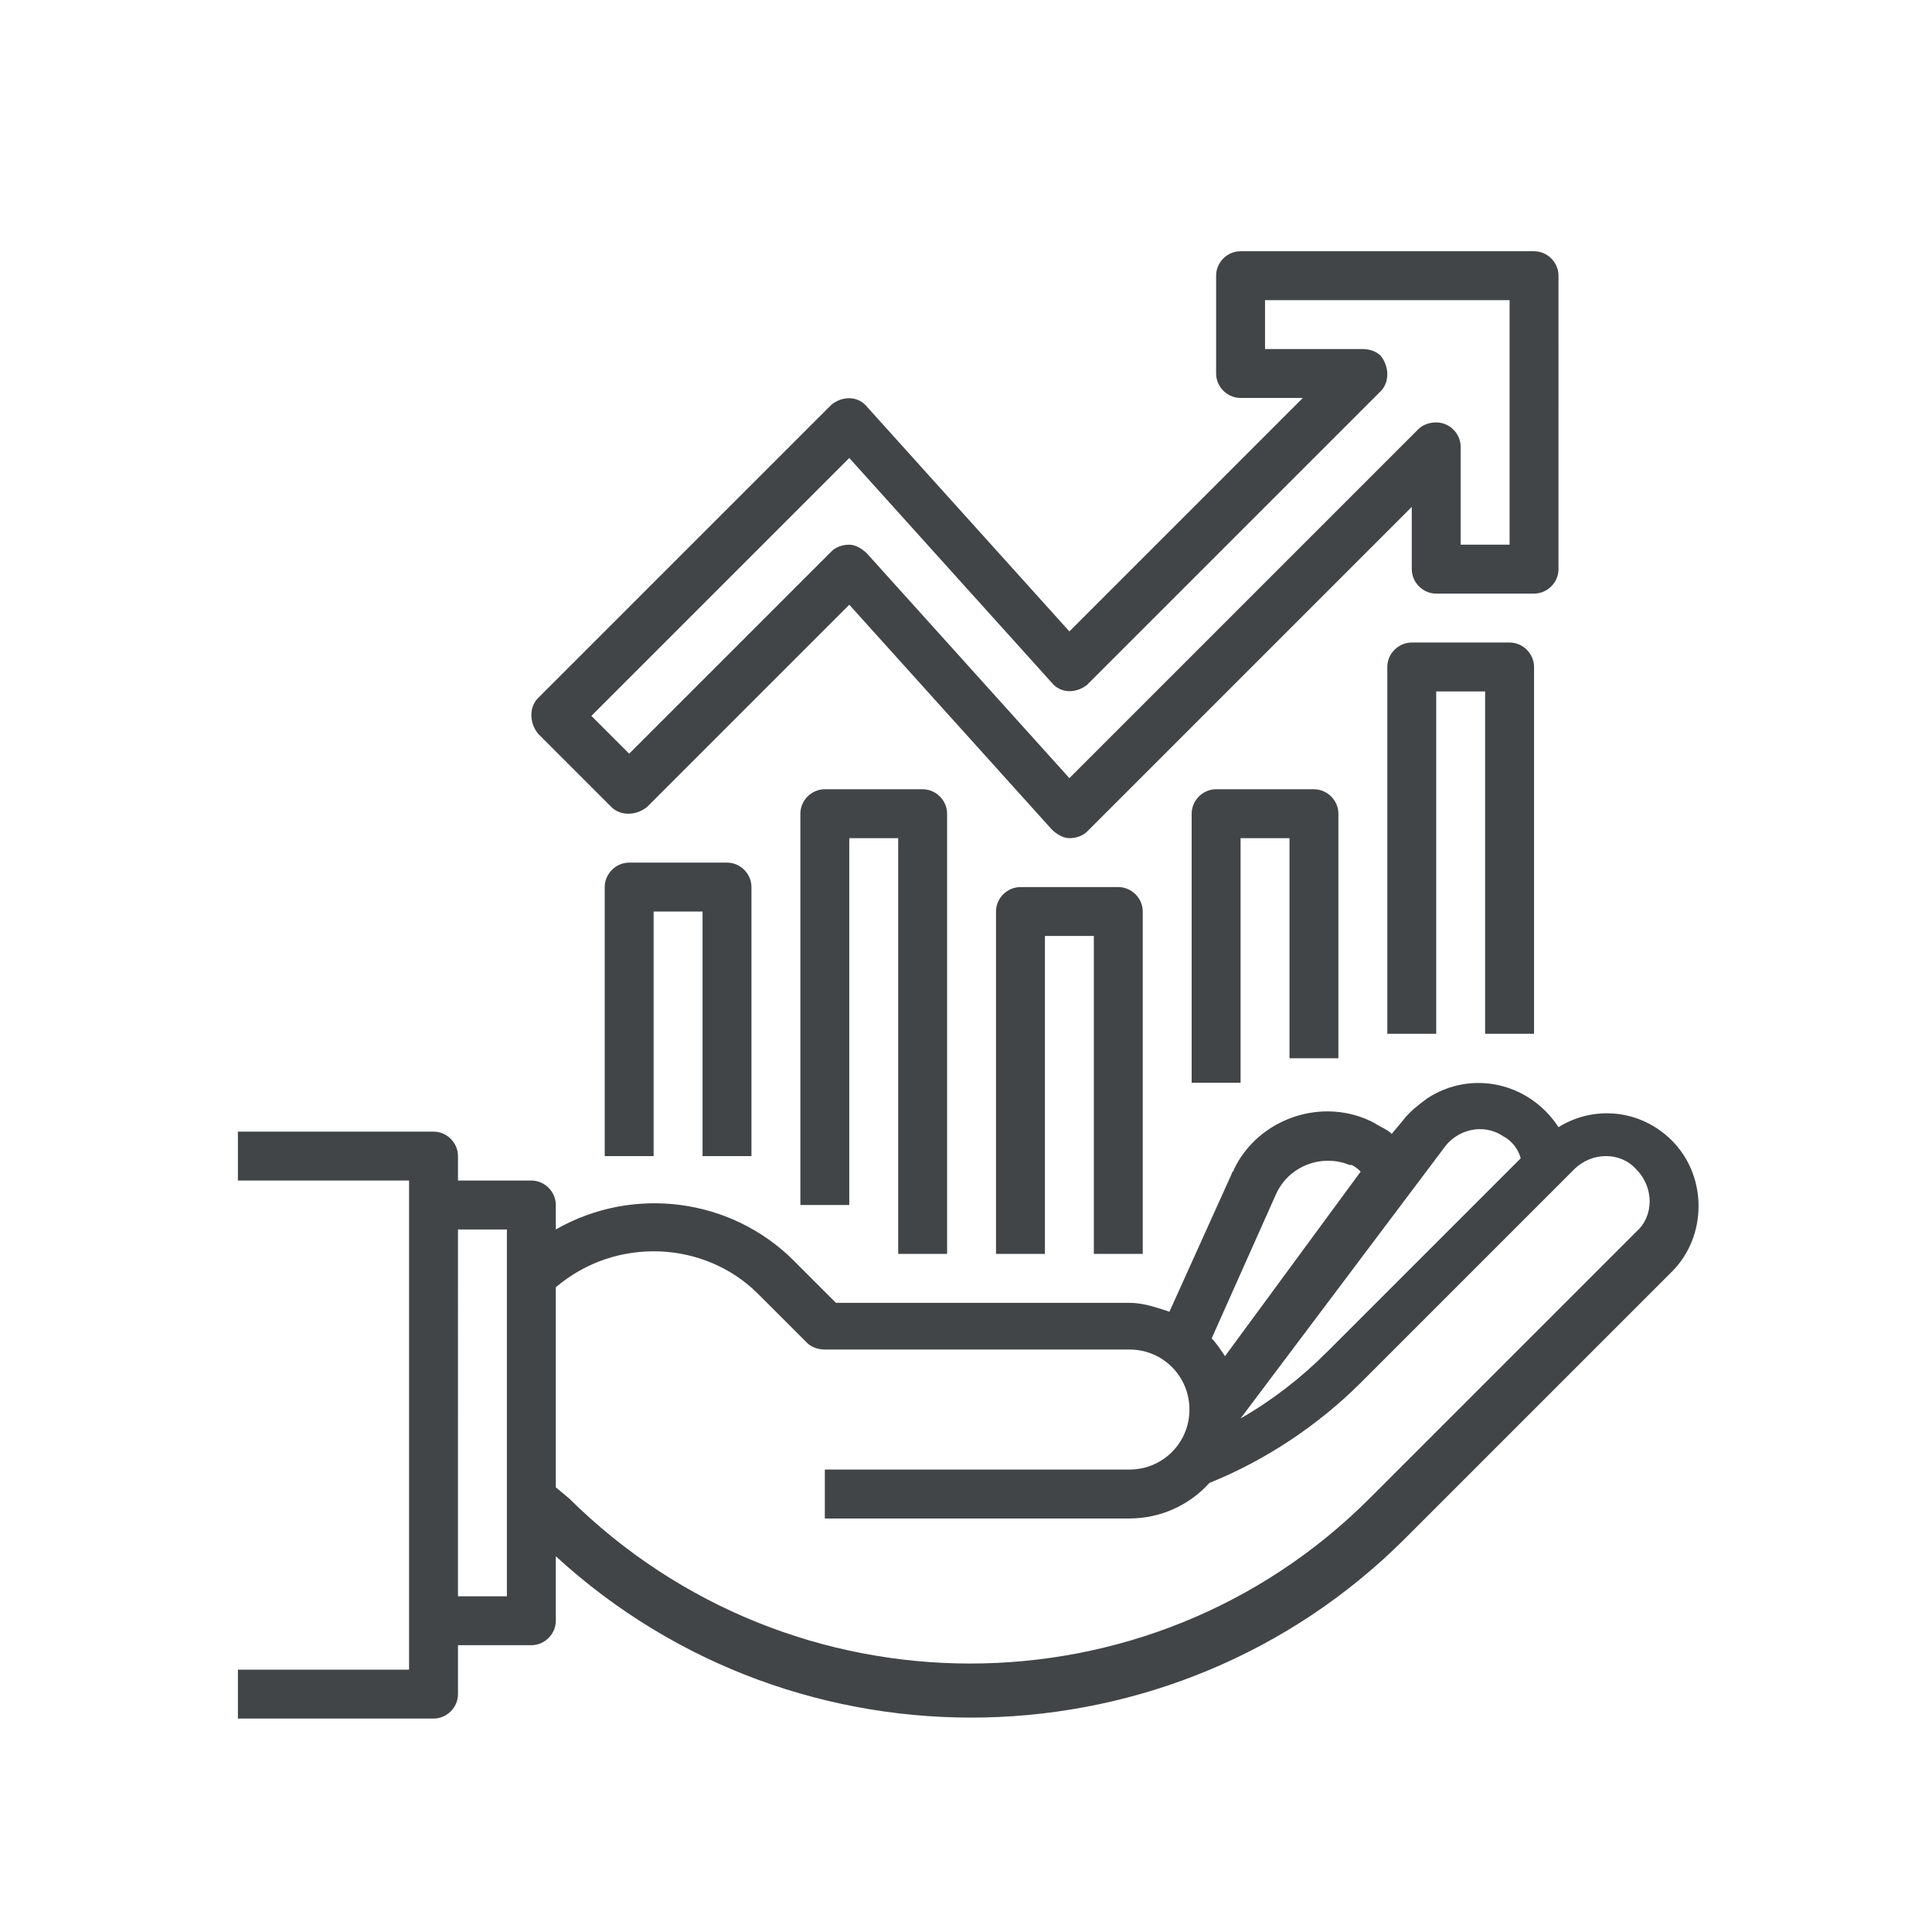
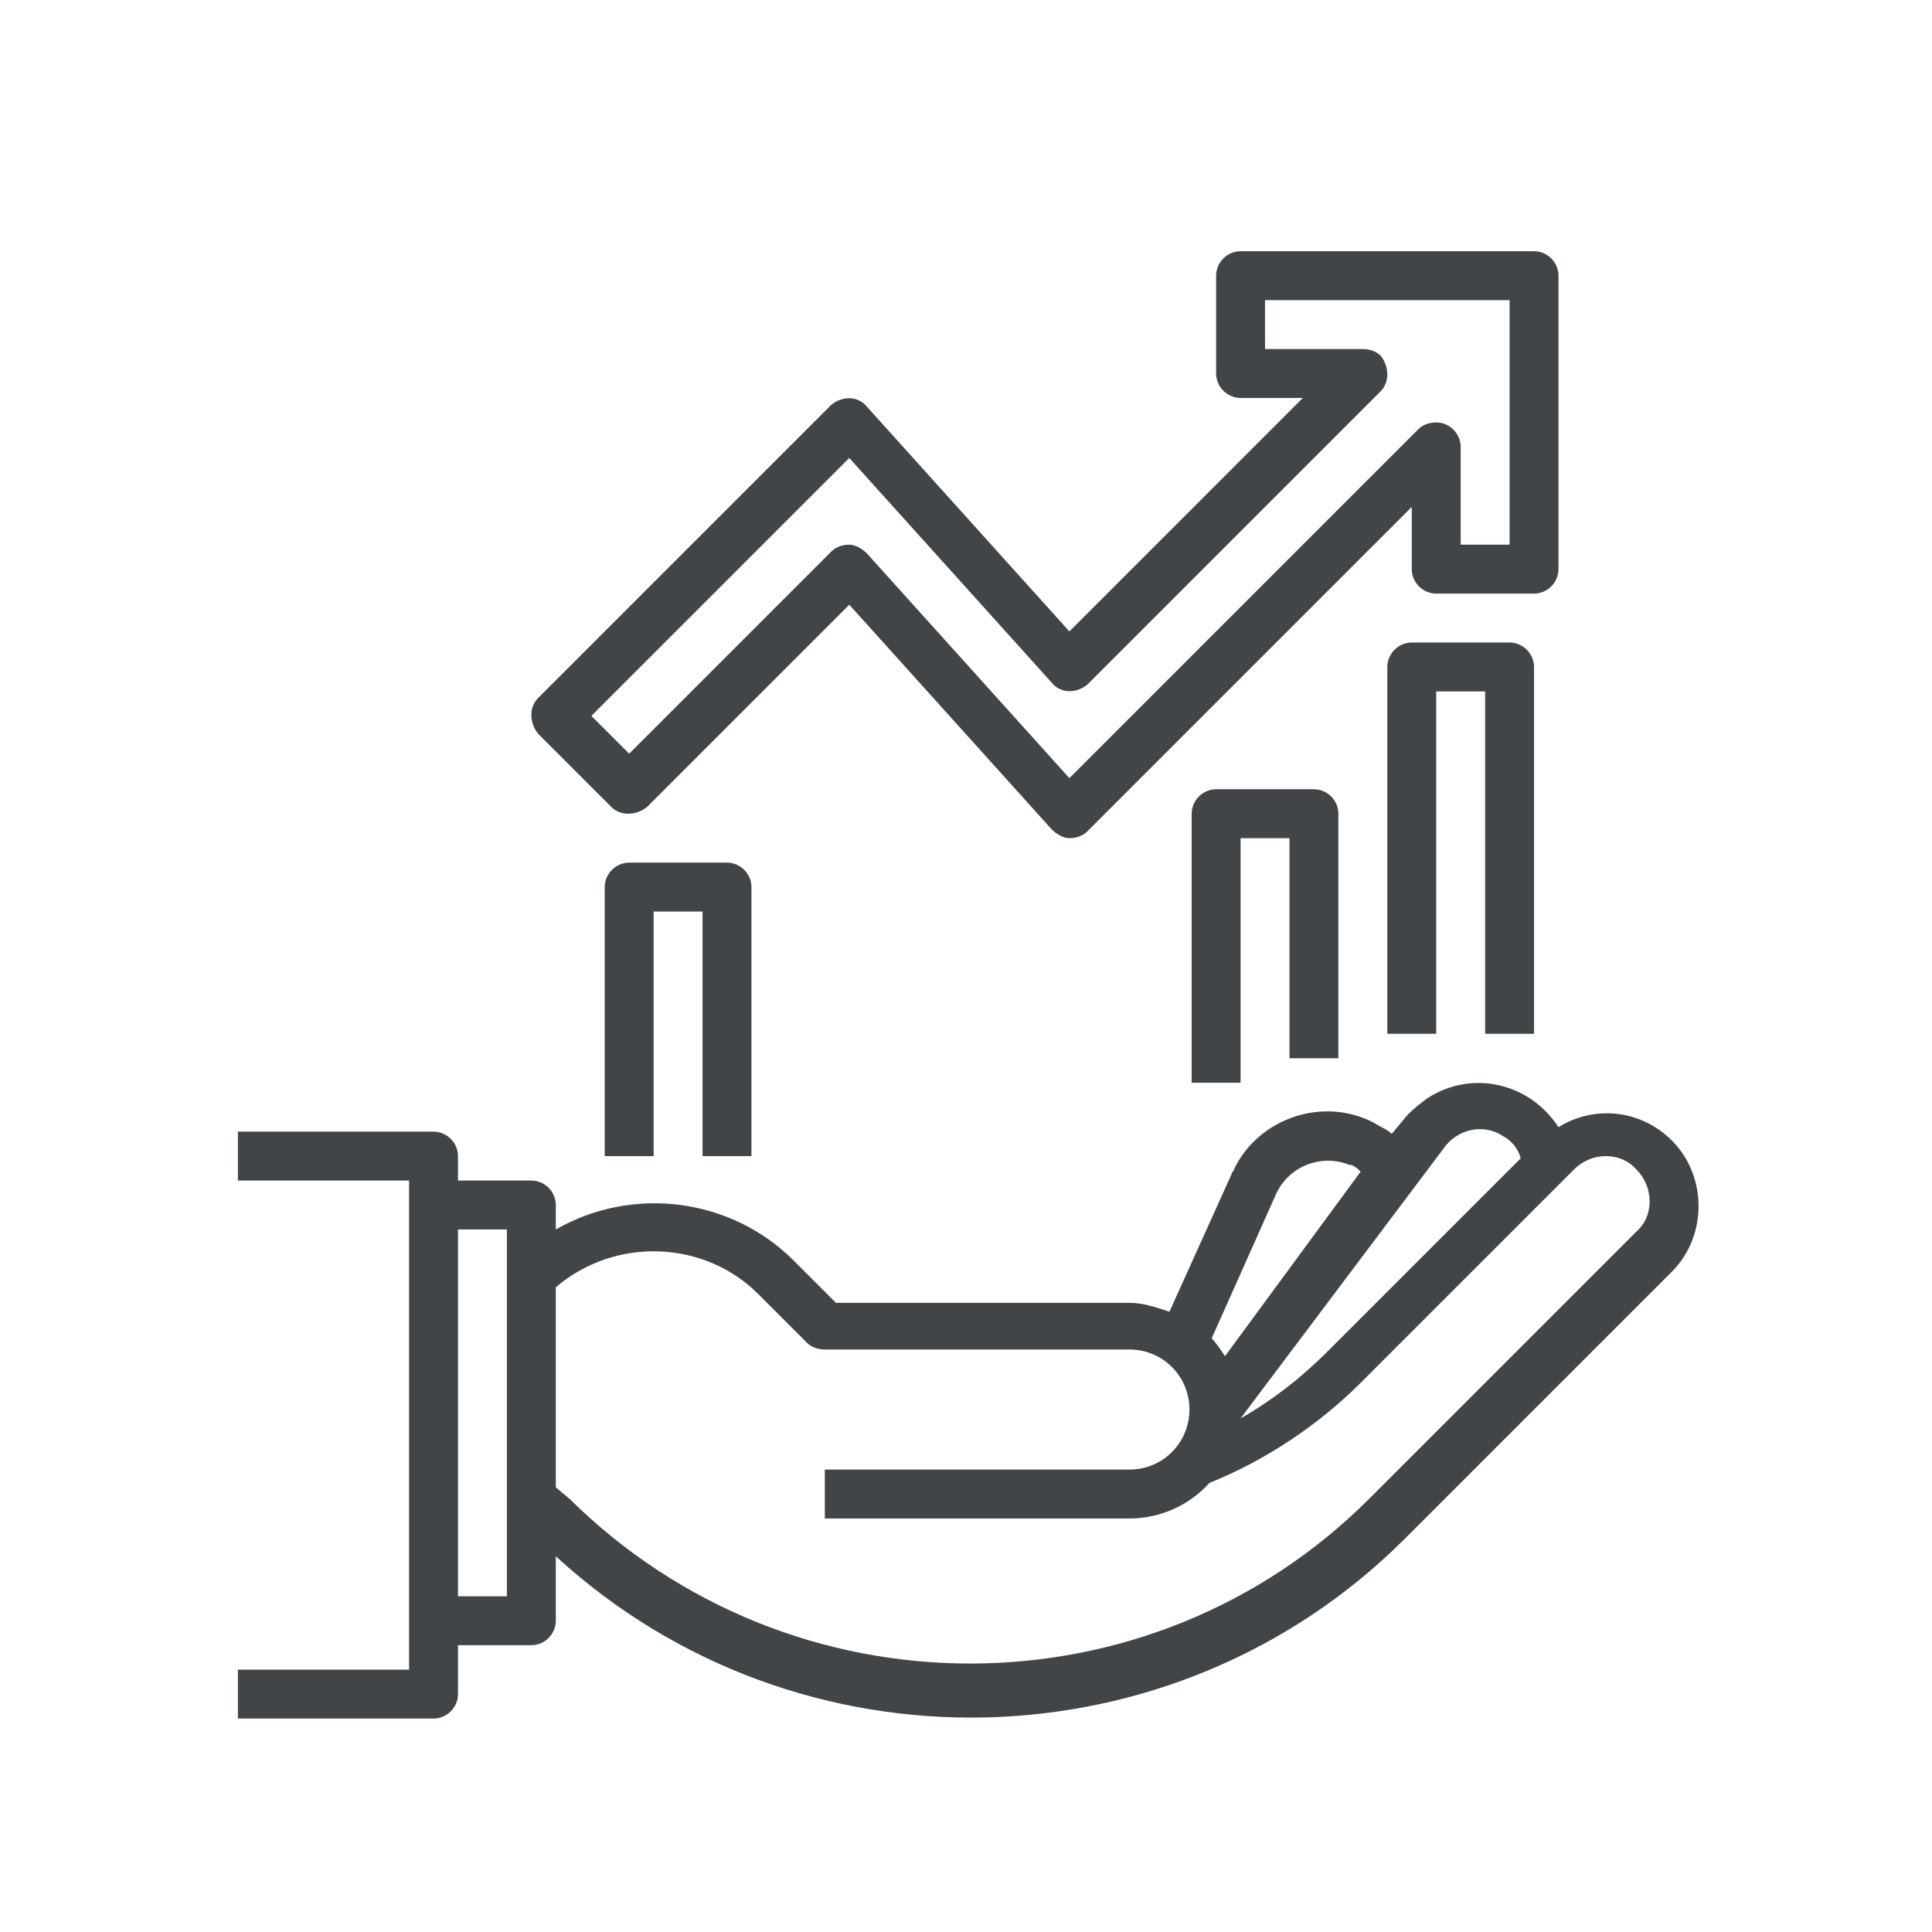
<svg xmlns="http://www.w3.org/2000/svg" x="0px" y="0px" viewBox="0 0 86.9 86.9" style="enable-background:new 0 0 86.9 86.9;" xml:space="preserve">
  <style type="text/css">
	.st0{opacity:0.1;}
	.st1{fill:#00A8A8;}
	.st2{fill:#FFFFFF;}
	.st3{fill:#D6D6D6;}
	.st4{fill:#CCCCCC;}
	.st5{fill:#B3B3B3;}
	.st6{fill:none;stroke:#39B54A;stroke-width:5.792;stroke-linecap:round;stroke-linejoin:round;stroke-miterlimit:10;}
	.st7{opacity:0.3;}
	.st8{opacity:0.5;}
	.st9{fill:#003097;}
	.st10{fill:url(#SVGID_1_);}
	.st11{fill:url(#SVGID_2_);}
	.st12{fill:url(#SVGID_3_);}
	.st13{fill:url(#SVGID_4_);}
	.st14{fill:url(#SVGID_5_);}
	.st15{fill:url(#SVGID_6_);}
	.st16{fill:url(#SVGID_7_);}
	.st17{fill:url(#SVGID_8_);}
	.st18{fill:url(#SVGID_9_);}
	.st19{fill:url(#SVGID_10_);}
	.st20{fill:url(#SVGID_11_);}
	.st21{fill:url(#SVGID_12_);}
	.st22{fill:url(#SVGID_13_);}
	.st23{fill:url(#SVGID_14_);}
	.st24{fill:url(#SVGID_15_);}
	.st25{fill:url(#SVGID_16_);}
	.st26{fill:url(#SVGID_17_);}
	.st27{fill:url(#SVGID_18_);}
	.st28{fill:url(#SVGID_19_);}
	.st29{fill:url(#SVGID_20_);}
	.st30{fill:url(#SVGID_21_);}
	.st31{fill:url(#SVGID_22_);}
	.st32{fill:url(#SVGID_23_);}
	.st33{fill:url(#SVGID_24_);}
	.st34{fill:url(#SVGID_25_);}
	.st35{fill:url(#SVGID_26_);}
	.st36{fill:url(#SVGID_27_);}
	.st37{fill:url(#SVGID_28_);}
	.st38{fill:url(#SVGID_29_);}
	.st39{fill:#00194A;}
	.st40{fill:#FBA68B;}
	.st41{fill:#CA6640;}
	.st42{fill:#8DCD4D;}
	.st43{fill:#8C7974;}
	.st44{fill:#6A5859;}
	.st45{fill:#1B1A18;}
	.st46{fill:#506734;}
	.st47{display:none;fill:#1B1A18;}
	.st48{fill:#FFE5D0;}
	.st49{fill:none;stroke:#1B1A18;stroke-width:2;stroke-miterlimit:10;}
	.st50{fill:#FF6970;}
	.st51{fill:#F6454E;}
	.st52{fill:#FF878C;}
	.st53{fill:#FFD9DF;}
	.st54{fill:#F1B4B4;}
	.st55{fill:#6A370C;}
	.st56{fill:#934721;}
	.st57{fill:#42210B;}
	.st58{fill:#149FC4;}
	.st59{fill:#FFFF24;}
	.st60{fill:#C1167C;}
	.st61{fill:none;stroke:#42210B;stroke-miterlimit:10;}
	.st62{fill:none;stroke:#4F1908;stroke-miterlimit:10;}
	.st63{fill:#FF0010;}
	.st64{fill:#C61420;}
	.st65{fill:#27171F;}
	.st66{display:none;}
	.st67{display:inline;fill:#1B1A18;}
	.st68{display:inline;}
	.st69{fill:#424548;}
	.st70{fill:#1D1D1B;}
	.st71{fill:url(#SVGID_30_);}
	.st72{fill:url(#SVGID_31_);}
	.st73{fill:url(#SVGID_32_);}
	.st74{fill:url(#SVGID_33_);}
	.st75{fill:url(#SVGID_34_);}
	.st76{fill:url(#SVGID_35_);}
	.st77{fill:url(#SVGID_36_);}
	.st78{fill:url(#SVGID_37_);}
	.st79{fill:url(#SVGID_38_);}
	.st80{fill:url(#SVGID_39_);}
	.st81{fill:url(#SVGID_40_);}
	.st82{fill:url(#SVGID_41_);}
	.st83{fill:url(#SVGID_42_);}
	.st84{fill:url(#SVGID_43_);}
	.st85{fill:url(#SVGID_44_);}
	.st86{fill:url(#SVGID_45_);}
	.st87{fill:url(#SVGID_46_);}
	.st88{fill:url(#SVGID_47_);}
	.st89{fill:url(#SVGID_48_);}
	.st90{fill:url(#SVGID_49_);}
	.st91{fill:url(#SVGID_50_);}
	.st92{fill:url(#SVGID_51_);}
	.st93{fill:url(#SVGID_52_);}
	.st94{fill:url(#SVGID_53_);}
	.st95{fill:url(#SVGID_54_);}
	.st96{fill:url(#SVGID_55_);}
	.st97{fill:url(#SVGID_56_);}
	.st98{fill:url(#SVGID_57_);}
	.st99{fill:url(#SVGID_58_);}
	.st100{fill:url(#SVGID_59_);}
	.st101{fill:url(#SVGID_60_);}
	.st102{fill:url(#SVGID_61_);}
	.st103{fill:url(#SVGID_62_);}
	.st104{fill:url(#SVGID_63_);}
	.st105{fill:url(#SVGID_64_);}
	.st106{fill:url(#SVGID_65_);}
	.st107{fill:url(#SVGID_66_);}
	.st108{fill:url(#SVGID_67_);}
	.st109{fill:url(#SVGID_68_);}
	.st110{fill:url(#SVGID_69_);}
	.st111{fill:url(#SVGID_70_);}
	.st112{fill:url(#SVGID_71_);}
	.st113{fill:url(#SVGID_72_);}
	.st114{fill:url(#SVGID_73_);}
	.st115{fill:url(#SVGID_74_);}
	.st116{fill:url(#SVGID_75_);}
	.st117{fill:url(#SVGID_76_);}
	.st118{fill:url(#SVGID_77_);}
	.st119{fill:url(#SVGID_78_);}
	.st120{fill:url(#SVGID_79_);}
	.st121{fill:url(#SVGID_80_);}
	.st122{fill:url(#SVGID_81_);}
	.st123{fill:url(#SVGID_82_);}
	.st124{fill:url(#SVGID_83_);}
	.st125{fill:url(#SVGID_84_);}
	.st126{fill:url(#SVGID_85_);}
	.st127{fill:url(#SVGID_86_);}
	.st128{fill:url(#SVGID_87_);}
	.st129{fill:none;}
	.st130{opacity:0.7;fill:#424548;}
	.st131{fill:url(#SVGID_88_);}
	.st132{fill:url(#SVGID_89_);}
	.st133{fill:url(#SVGID_90_);}
	.st134{fill:url(#SVGID_91_);}
	.st135{fill:url(#SVGID_92_);}
	.st136{fill:url(#SVGID_93_);}
	.st137{fill:url(#SVGID_94_);}
	.st138{fill:url(#SVGID_95_);}
	.st139{fill:url(#SVGID_96_);}
	.st140{fill:url(#SVGID_97_);}
	.st141{fill:url(#SVGID_98_);}
	.st142{fill:url(#SVGID_99_);}
	.st143{fill:url(#SVGID_100_);}
	.st144{fill:url(#SVGID_101_);}
	.st145{fill:url(#SVGID_102_);}
	.st146{fill:url(#SVGID_103_);}
	.st147{fill:url(#SVGID_104_);}
	.st148{fill:url(#SVGID_105_);}
	.st149{fill:url(#SVGID_106_);}
	.st150{fill:url(#SVGID_107_);}
	.st151{fill:url(#SVGID_108_);}
	.st152{fill:url(#SVGID_109_);}
	.st153{fill:url(#SVGID_110_);}
	.st154{fill:url(#SVGID_111_);}
	.st155{fill:url(#SVGID_112_);}
	.st156{fill:url(#SVGID_113_);}
	.st157{fill:url(#SVGID_114_);}
	.st158{fill:url(#SVGID_115_);}
	.st159{fill:url(#SVGID_116_);}
	.st160{fill:url(#SVGID_117_);}
	.st161{fill:url(#SVGID_118_);}
	.st162{filter:url(#Adobe_OpacityMaskFilter);}
	.st163{clip-path:url(#SVGID_120_);fill:url(#SVGID_122_);}
	.st164{clip-path:url(#SVGID_120_);mask:url(#SVGID_121_);}
	.st165{clip-path:url(#SVGID_124_);fill:#4F5352;}
	.st166{clip-path:url(#SVGID_124_);fill:#4D5251;}
	.st167{clip-path:url(#SVGID_124_);fill:#4C514F;}
	.st168{clip-path:url(#SVGID_124_);fill:#4B504E;}
	.st169{clip-path:url(#SVGID_124_);fill:#4A4F4D;}
	.st170{clip-path:url(#SVGID_124_);fill:#494E4C;}
	.st171{clip-path:url(#SVGID_124_);fill:#484D4B;}
	.st172{clip-path:url(#SVGID_124_);fill:#474B49;}
	.st173{clip-path:url(#SVGID_124_);fill:#464B49;}
	.st174{clip-path:url(#SVGID_124_);fill:#454947;}
	.st175{clip-path:url(#SVGID_124_);fill:#434745;}
	.st176{clip-path:url(#SVGID_124_);fill:#414644;}
	.st177{clip-path:url(#SVGID_124_);fill:#414543;}
	.st178{clip-path:url(#SVGID_124_);fill:#3F4441;}
	.st179{clip-path:url(#SVGID_124_);fill:#3E4340;}
	.st180{clip-path:url(#SVGID_124_);fill:#3D423F;}
	.st181{filter:url(#Adobe_OpacityMaskFilter_1_);}
	.st182{clip-path:url(#SVGID_126_);fill:url(#SVGID_128_);}
	.st183{clip-path:url(#SVGID_126_);mask:url(#SVGID_127_);}
	.st184{clip-path:url(#SVGID_130_);fill:#4F5352;}
	.st185{clip-path:url(#SVGID_130_);fill:#4D5251;}
	.st186{clip-path:url(#SVGID_130_);fill:#4C514F;}
	.st187{clip-path:url(#SVGID_130_);fill:#4B504E;}
	.st188{clip-path:url(#SVGID_130_);fill:#4A4F4D;}
	.st189{clip-path:url(#SVGID_130_);fill:#494E4C;}
	.st190{clip-path:url(#SVGID_130_);fill:#484D4B;}
	.st191{clip-path:url(#SVGID_130_);fill:#474B49;}
	.st192{clip-path:url(#SVGID_130_);fill:#464B49;}
	.st193{clip-path:url(#SVGID_130_);fill:#454947;}
	.st194{clip-path:url(#SVGID_130_);fill:#434745;}
	.st195{clip-path:url(#SVGID_130_);fill:#414644;}
	.st196{clip-path:url(#SVGID_130_);fill:#414543;}
	.st197{clip-path:url(#SVGID_130_);fill:#3F4441;}
	.st198{clip-path:url(#SVGID_130_);fill:#3E4340;}
	.st199{clip-path:url(#SVGID_130_);fill:#3D423F;}
	.st200{opacity:0.9;}
	.st201{clip-path:url(#SVGID_132_);}
	.st202{opacity:0.2;clip-path:url(#SVGID_134_);}
	.st203{clip-path:url(#SVGID_136_);}
	.st204{fill:#00803F;}
	.st205{fill:#008040;}
	.st206{fill:#07568B;}
	.st207{fill:#D73A43;}
	.st208{fill:#D83D47;}
	.st209{fill:#D84047;}
	.st210{fill:#D73C46;}
	.st211{fill:#D73B45;}
	.st212{fill:#C2D1E3;}
	.st213{fill:#A9BFDB;}
	.st214{fill:#008B56;}
	.st215{fill:#008B55;}
	.st216{fill:#255D86;}
	.st217{fill:#2B2923;}
	.st218{fill:#ECC200;}
	.st219{fill:#3D3819;}
	.st220{fill:#424025;}
	.st221{fill:#E5E7EC;}
	.st222{fill:#3C3715;}
	.st223{fill:#E1E3E8;}
	.st224{fill:#E6BE0C;}
	.st225{fill:#DA3639;}
	.st226{fill:#4A3B1D;}
	.st227{fill:#E0B919;}
	.st228{fill:#343018;}
	.st229{fill:#736321;}
	.st230{fill:#732D29;}
	.st231{fill:#2D2716;}
	.st232{fill:#C0A018;}
	.st233{fill:#2D2416;}
	.st234{fill:#AB7444;}
	.st235{fill:#007EBF;}
	.st236{fill:#A67143;}
	.st237{fill:#574E1A;}
	.st238{fill:#63541D;}
	.st239{fill:#D53739;}
	.st240{fill:#734338;}
	.st241{fill:#D03738;}
	.st242{fill:#6A4A1B;}
	.st243{fill:#978224;}
	.st244{fill:#009559;}
	.st245{fill:none;stroke:#2B2923;stroke-width:0.2;stroke-miterlimit:10;}
	.st246{fill:#515B9D;}
	.st247{fill:#00915C;}
	.st248{fill:#91A141;}
	.st249{fill:#A2482F;}
	.st250{fill:#F1C377;}
	.st251{fill:#376B8D;}
	.st252{fill:#196199;}
	.st253{fill:#EC9E38;}
	.st254{fill:#9299A0;}
	.st255{fill:#9399A0;}
	.st256{fill:#939AA1;}
	.st257{fill:#949AA1;}
	.st258{fill:#00814F;}
	.st259{fill:#999EA6;}
	.st260{fill:#A1BF51;}
	.st261{fill:none;stroke:#00814F;stroke-width:0.25;stroke-miterlimit:10;}
	.st262{clip-path:url(#SVGID_140_);}
	.st263{fill:#1B6FA8;}
	.st264{clip-path:url(#SVGID_142_);}
	.st265{fill:#1E1E1C;}
	.st266{fill:url(#SVGID_143_);}
	.st267{fill:url(#SVGID_144_);}
	.st268{fill:url(#SVGID_145_);}
	.st269{fill:url(#SVGID_146_);}
	.st270{fill:url(#SVGID_147_);}
	.st271{fill:url(#SVGID_148_);}
	.st272{fill:url(#SVGID_149_);}
	.st273{fill:url(#SVGID_150_);}
	.st274{fill:url(#SVGID_151_);}
	.st275{clip-path:url(#SVGID_153_);fill:url(#SVGID_154_);}
	.st276{clip-path:url(#SVGID_153_);fill:#424548;}
	.st277{clip-path:url(#SVGID_153_);fill:url(#SVGID_155_);}
	.st278{clip-path:url(#SVGID_157_);fill:url(#SVGID_158_);}
	.st279{clip-path:url(#SVGID_157_);fill:#424548;}
	.st280{clip-path:url(#SVGID_157_);fill:url(#SVGID_159_);}
	.st281{clip-path:url(#SVGID_161_);fill:url(#SVGID_162_);}
	.st282{clip-path:url(#SVGID_161_);fill:url(#SVGID_163_);}
	.st283{clip-path:url(#SVGID_161_);fill:#424548;}
	.st284{clip-path:url(#SVGID_161_);fill:url(#SVGID_164_);}
	.st285{clip-path:url(#SVGID_161_);fill:url(#SVGID_165_);}
	.st286{clip-path:url(#SVGID_167_);fill:url(#SVGID_168_);}
	.st287{clip-path:url(#SVGID_167_);fill:url(#SVGID_169_);}
	.st288{clip-path:url(#SVGID_167_);fill:#424548;}
	.st289{clip-path:url(#SVGID_171_);fill:url(#SVGID_172_);}
	.st290{clip-path:url(#SVGID_171_);fill:url(#SVGID_173_);}
	.st291{clip-path:url(#SVGID_171_);fill:#424548;}
	.st292{clip-path:url(#SVGID_175_);fill:url(#SVGID_176_);}
	.st293{clip-path:url(#SVGID_175_);fill:url(#SVGID_177_);}
	.st294{clip-path:url(#SVGID_175_);fill:#424548;}
	.st295{clip-path:url(#SVGID_175_);fill:url(#SVGID_178_);}
	.st296{clip-path:url(#SVGID_175_);fill:url(#SVGID_179_);}
	.st297{clip-path:url(#SVGID_181_);fill:url(#SVGID_182_);}
	.st298{clip-path:url(#SVGID_181_);fill:url(#SVGID_183_);}
	.st299{clip-path:url(#SVGID_181_);fill:#424548;}
	.st300{clip-path:url(#SVGID_181_);fill:url(#SVGID_184_);}
	.st301{clip-path:url(#SVGID_181_);fill:url(#SVGID_185_);}
	.st302{clip-path:url(#SVGID_187_);fill:#072B60;}
	.st303{clip-path:url(#SVGID_187_);fill:#09275B;}
	.st304{clip-path:url(#SVGID_187_);fill:#424548;}
	.st305{fill:url(#SVGID_188_);}
	.st306{fill:url(#SVGID_189_);}
	.st307{clip-path:url(#SVGID_191_);fill:url(#SVGID_192_);}
	.st308{clip-path:url(#SVGID_191_);fill:#424548;}
	.st309{clip-path:url(#SVGID_191_);fill:url(#SVGID_193_);}
	.st310{opacity:0.8;}
	.st311{opacity:0.65;}
	.st312{fill:#82888F;}
	.st313{opacity:0.55;}
	.st314{opacity:0.9;fill:url(#SVGID_202_);}
	.st315{fill-rule:evenodd;clip-rule:evenodd;fill:#424548;}
	.st316{clip-path:url(#SVGID_204_);}
	.st317{fill:url(#SVGID_213_);}
	.st318{fill:url(#SVGID_214_);}
	.st319{fill:url(#SVGID_215_);}
	.st320{fill:url(#SVGID_218_);}
	.st321{fill:url(#SVGID_219_);}
	.st322{fill:url(#SVGID_220_);}
	.st323{fill:url(#SVGID_221_);}
	.st324{fill:url(#SVGID_222_);}
</style>
  <g id="BACKGROUND">
</g>
  <g id="OBJECTS">
</g>
  <g id="DESIGNED_BY_FREEPIK">
    <g>
      <g id="Out_line_1_">
        <path class="st69" d="M33.8,52V39.9c0-0.6-0.5-1.1-1.1-1.1h-4.4c-0.6,0-1.1,0.5-1.1,1.1V52h2.2V41h2.2v11H33.8z" />
-         <path class="st69" d="M51.4,56.4V41c0-0.6-0.5-1.1-1.1-1.1h-4.4c-0.6,0-1.1,0.5-1.1,1.1v15.4H47V42.1h2.2v14.3H51.4z" />
-         <path class="st69" d="M42.6,56.4V36.6c0-0.6-0.5-1.1-1.1-1.1h-4.4c-0.6,0-1.1,0.5-1.1,1.1v17.6h2.2V37.7h2.2v18.7H42.6z" />
        <path class="st69" d="M60.2,47.6v-11c0-0.6-0.5-1.1-1.1-1.1h-4.4c-0.6,0-1.1,0.5-1.1,1.1v12.1h2.2v-11H58v9.9H60.2z" />
        <path class="st69" d="M69,46.5V30c0-0.6-0.5-1.1-1.1-1.1h-4.4c-0.6,0-1.1,0.5-1.1,1.1v16.5h2.2V31.1h2.2v15.4H69z" />
        <path class="st69" d="M27.5,36.3c0.4,0.4,1.1,0.4,1.6,0l9.1-9.1l9.1,10.1c0.2,0.2,0.5,0.4,0.8,0.4c0,0,0,0,0,0     c0.3,0,0.6-0.1,0.8-0.3l14.6-14.6v2.8c0,0.6,0.5,1.1,1.1,1.1H69c0.6,0,1.1-0.5,1.1-1.1V12.4c0-0.6-0.5-1.1-1.1-1.1H55.8     c-0.6,0-1.1,0.5-1.1,1.1v4.4c0,0.6,0.5,1.1,1.1,1.1h2.8L48.1,28.4L39,18.3c-0.4-0.5-1.1-0.5-1.6-0.1c0,0,0,0,0,0L24.2,31.4     c-0.4,0.4-0.4,1.1,0,1.6L27.5,36.3z M38.2,20.6l9.1,10.1c0.4,0.5,1.1,0.5,1.6,0.1c0,0,0,0,0,0l13.2-13.2c0.4-0.4,0.4-1.1,0-1.6     c-0.2-0.2-0.5-0.3-0.8-0.3h-4.4v-2.2h11v11h-2.2v-4.4c0-0.6-0.5-1.1-1.1-1.1c-0.3,0-0.6,0.1-0.8,0.3L48.1,35L39,24.9     c-0.2-0.2-0.5-0.4-0.8-0.4c0,0,0,0,0,0c-0.3,0-0.6,0.1-0.8,0.3l-9.1,9.1l-1.7-1.7L38.2,20.6z" />
        <path class="st69" d="M20.6,76.2V74h3.3c0.6,0,1.1-0.5,1.1-1.1V70c10.9,10,27.8,9.6,38.2-0.8l12-12c1.6-1.6,1.6-4.3,0-5.9     c-1.4-1.4-3.5-1.6-5.1-0.6c-1.3-2-3.9-2.6-5.9-1.3c-0.4,0.3-0.8,0.6-1.1,1L62.6,51c-0.2-0.2-0.5-0.3-0.8-0.5     c-2.3-1.2-5.2-0.2-6.3,2.1c0,0.1-0.1,0.1-0.1,0.2l-2.8,6.2c-0.6-0.2-1.2-0.4-1.8-0.4H37.6l-1.9-1.9c-2.8-2.8-7.2-3.4-10.7-1.4     v-1.1c0-0.6-0.5-1.1-1.1-1.1h-3.3V52c0-0.6-0.5-1.1-1.1-1.1h-8.8v2.2h7.7v22h-7.7v2.2h8.8C20.1,77.3,20.6,76.8,20.6,76.2z      M67.6,51.1c0.4,0.2,0.7,0.6,0.8,1l-8.7,8.7c-1.2,1.2-2.5,2.2-3.9,3l9.1-12.1C65.5,50.8,66.7,50.5,67.6,51.1z M57.4,53.7     c0.6-1.3,2.1-1.8,3.3-1.3c0,0,0.1,0,0.1,0c0.2,0.1,0.3,0.2,0.4,0.3L55.1,61c-0.2-0.3-0.4-0.6-0.6-0.8L57.4,53.7z M34.1,58.2     l2.2,2.2c0.2,0.2,0.5,0.3,0.8,0.3h13.7c1.5,0,2.7,1.2,2.7,2.7s-1.2,2.7-2.7,2.7H37.1v2.2h13.7c1.4,0,2.7-0.6,3.6-1.6     c2.5-1,4.9-2.6,6.8-4.5l9.6-9.6c0.8-0.8,2.1-0.8,2.8,0c0.8,0.8,0.8,2.1,0,2.8l-12,12c-9.9,9.9-26,9.9-36,0L25,66.9v-9     C27.7,55.6,31.7,55.8,34.1,58.2z M22.8,55.3v16.5h-2.2V55.3H22.8z" />
      </g>
    </g>
  </g>
</svg>